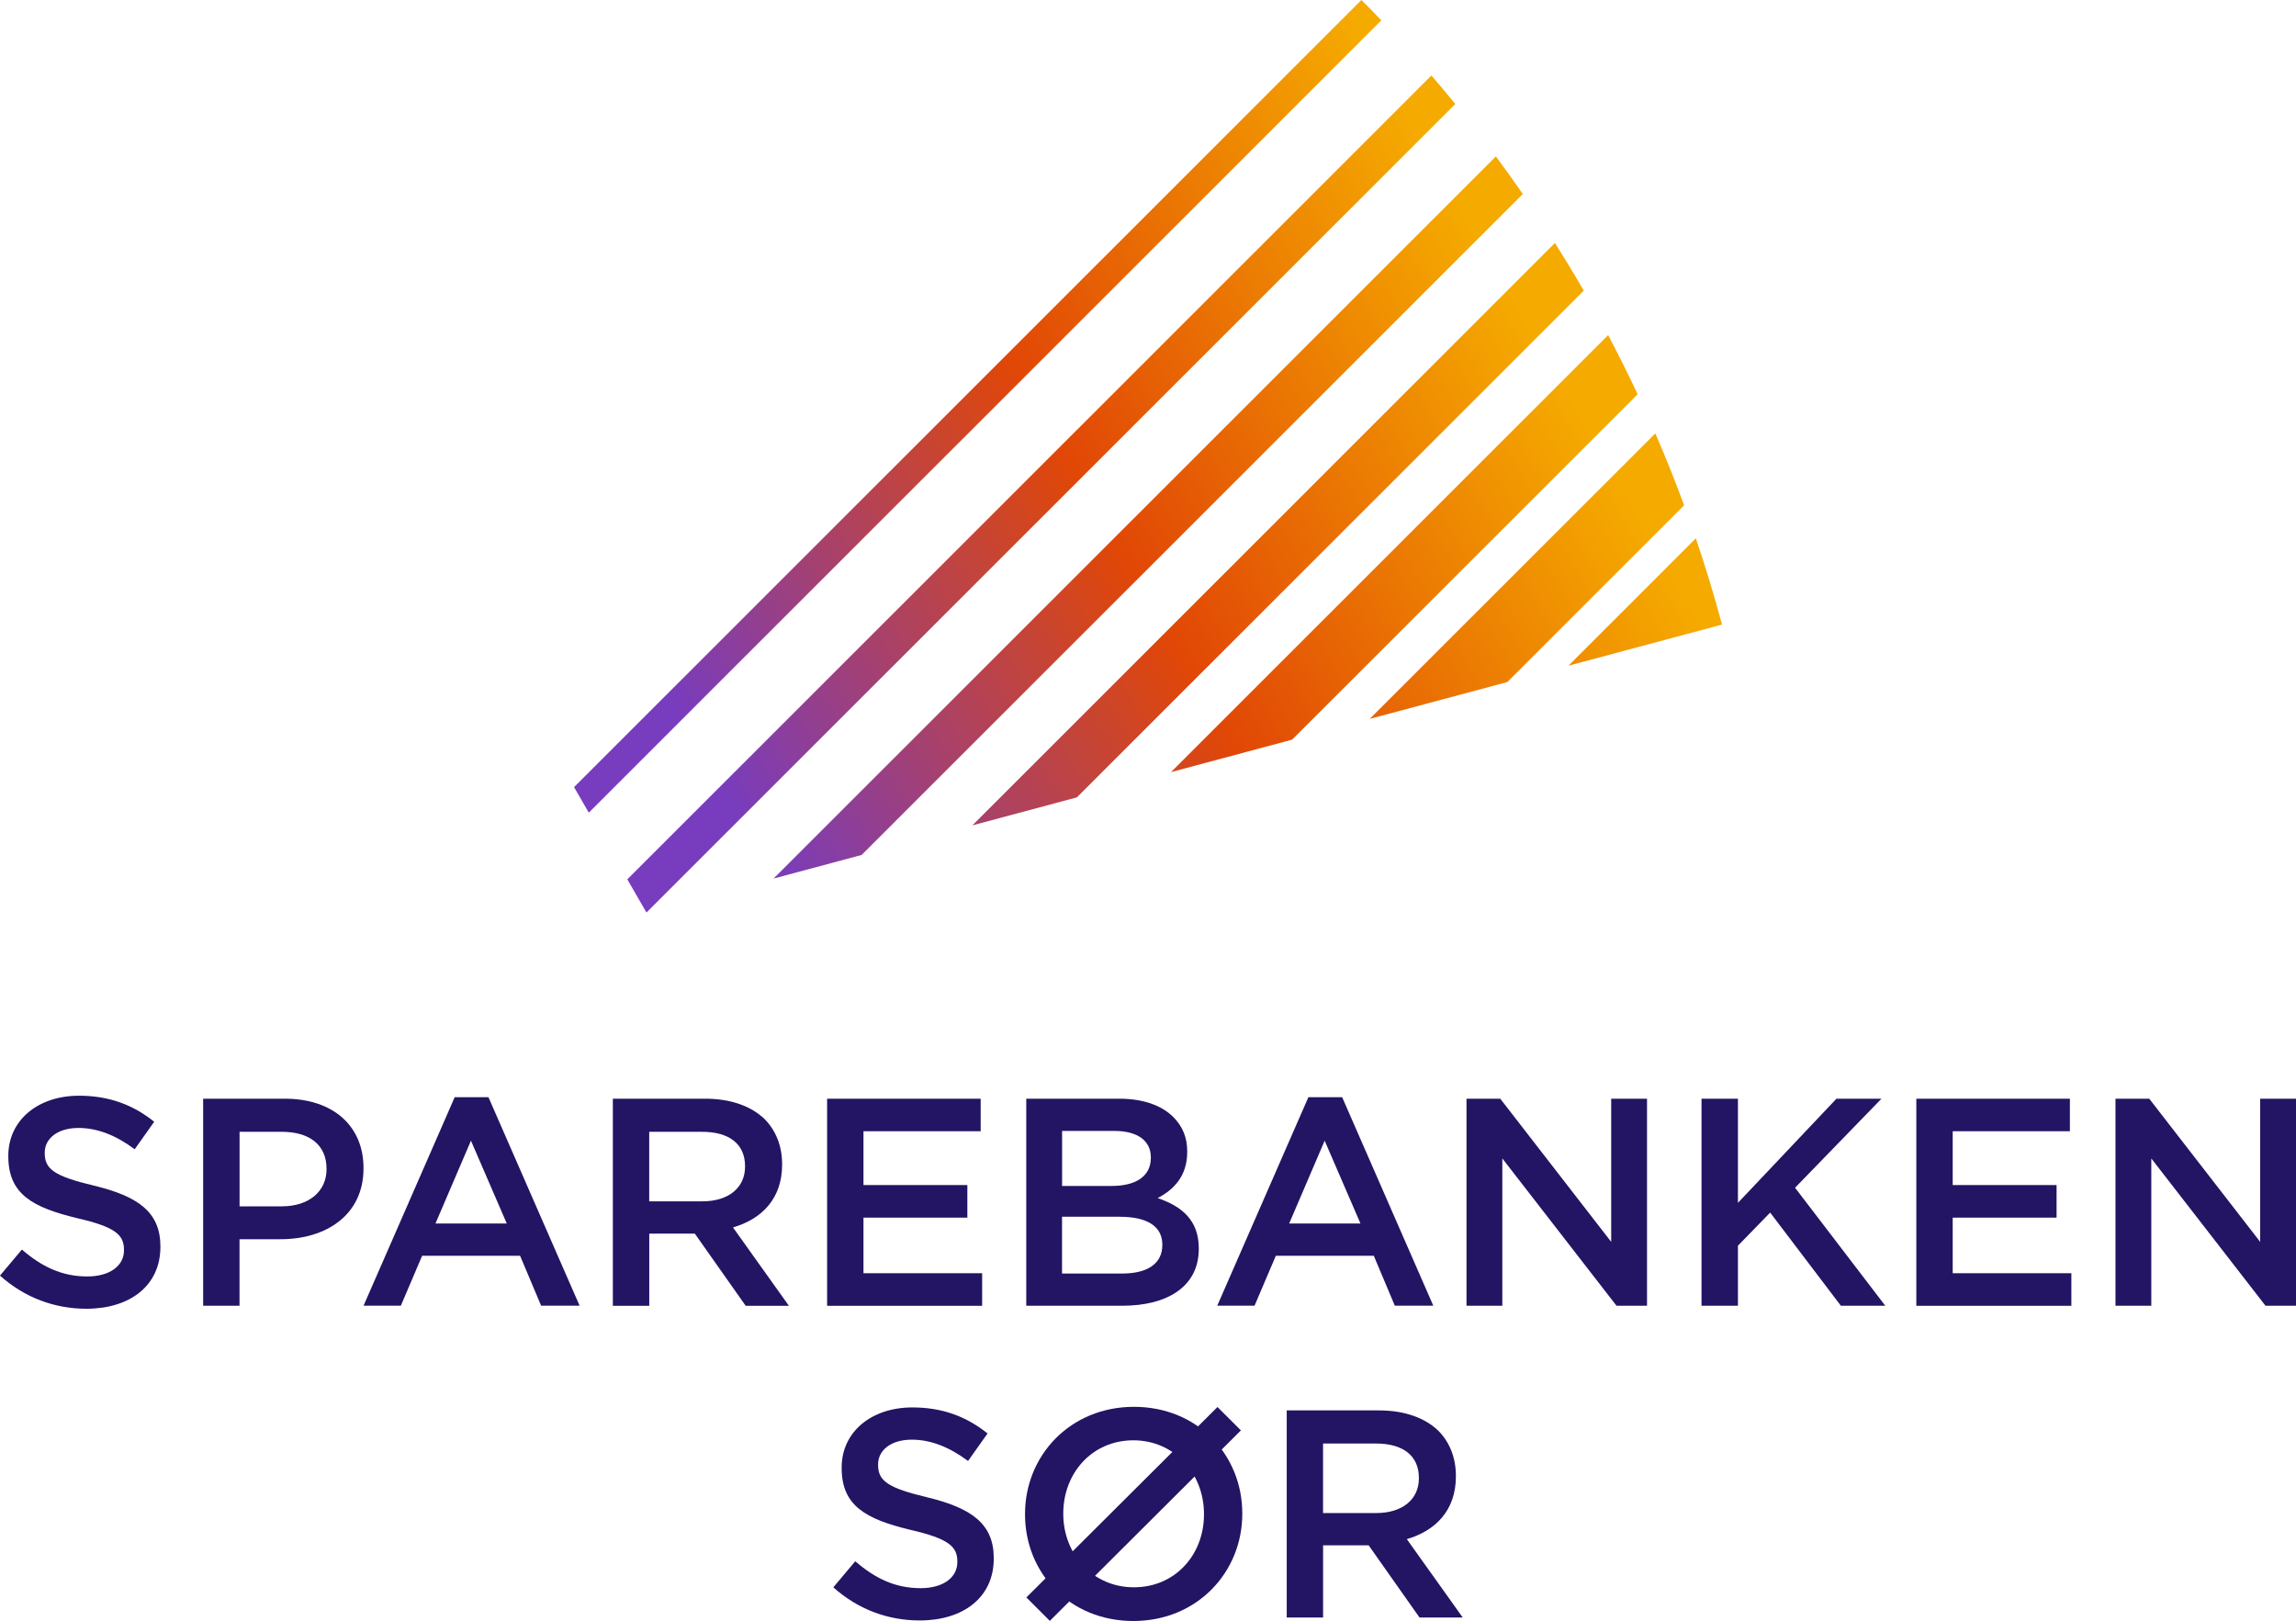
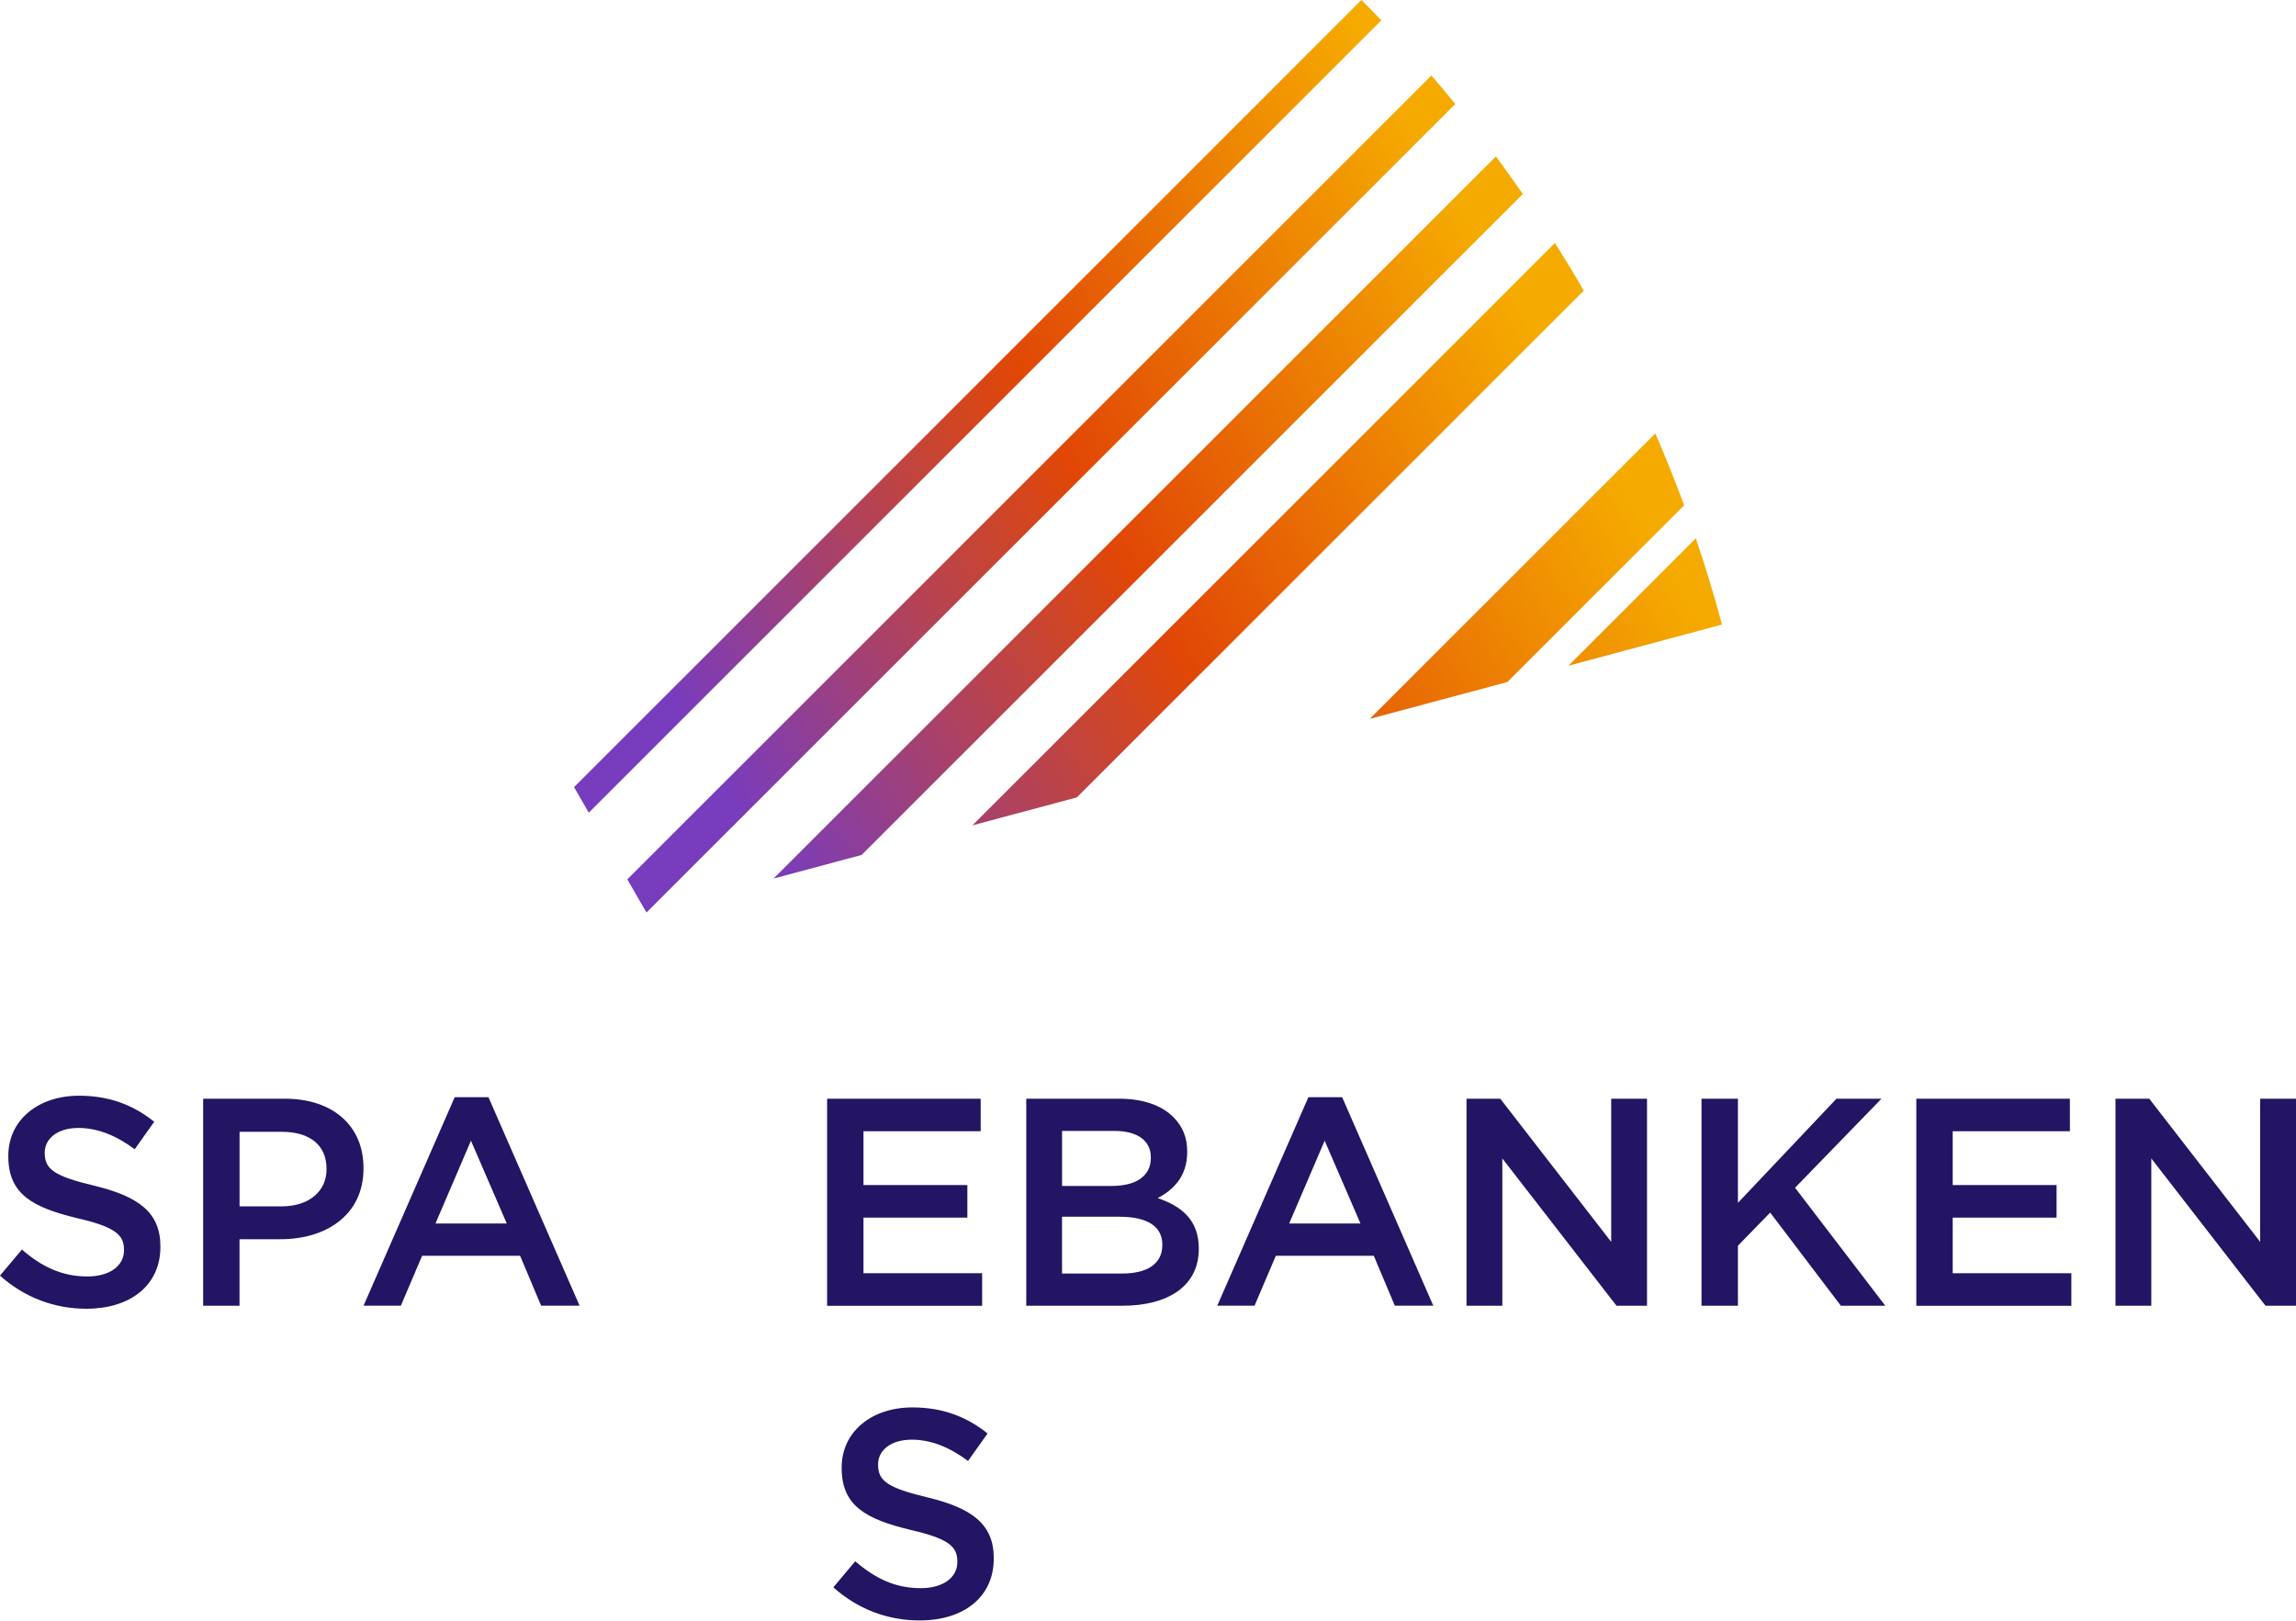
<svg xmlns="http://www.w3.org/2000/svg" id="Symbol" width="500" height="353" viewBox="0 0 500 353">
  <defs>
    <style>
      .cls-1 {
        fill: url(#_Безымянный_градиент_4);
      }

      .cls-2 {
        fill: #231464;
      }

      .cls-3 {
        fill: url(#_Безымянный_градиент_5);
      }

      .cls-4 {
        fill: url(#_Безымянный_градиент_7);
      }

      .cls-5 {
        fill: url(#_Безымянный_градиент_2);
      }

      .cls-6 {
        fill: url(#_Безымянный_градиент);
      }

      .cls-7 {
        fill: url(#_Безымянный_градиент_3);
      }

      .cls-8 {
        fill: url(#_Безымянный_градиент_6);
      }
    </style>
    <linearGradient id="_Безымянный_градиент" data-name="Безымянный градиент" x1="-450.99" y1="1330.98" x2="-450.99" y2="1533.82" gradientTransform="translate(-772.05 1224.84) rotate(60) scale(1 -1)" gradientUnits="userSpaceOnUse">
      <stop offset="0" stop-color="#783cbe" />
      <stop offset=".5" stop-color="#e14706" />
      <stop offset="1" stop-color="#f5aa00" />
    </linearGradient>
    <linearGradient id="_Безымянный_градиент_2" data-name="Безымянный градиент 2" x1="-433.34" y1="1330.99" x2="-433.34" y2="1533.82" gradientTransform="translate(-772.05 1224.84) rotate(60) scale(1 -1)" gradientUnits="userSpaceOnUse">
      <stop offset="0" stop-color="#783cbe" />
      <stop offset=".5" stop-color="#e14706" />
      <stop offset="1" stop-color="#f5aa00" />
    </linearGradient>
    <linearGradient id="_Безымянный_градиент_3" data-name="Безымянный градиент 3" x1="-415.47" y1="1330.98" x2="-415.47" y2="1533.82" gradientTransform="translate(-772.05 1224.84) rotate(60) scale(1 -1)" gradientUnits="userSpaceOnUse">
      <stop offset="0" stop-color="#783cbe" />
      <stop offset=".5" stop-color="#e14706" />
      <stop offset="1" stop-color="#f5aa00" />
    </linearGradient>
    <linearGradient id="_Безымянный_градиент_4" data-name="Безымянный градиент 4" x1="-397.35" y1="1330.98" x2="-397.35" y2="1533.82" gradientTransform="translate(-772.05 1224.84) rotate(60) scale(1 -1)" gradientUnits="userSpaceOnUse">
      <stop offset="0" stop-color="#783cbe" />
      <stop offset=".5" stop-color="#e14706" />
      <stop offset="1" stop-color="#f5aa00" />
    </linearGradient>
    <linearGradient id="_Безымянный_градиент_5" data-name="Безымянный градиент 5" x1="-378.98" y1="1330.97" x2="-378.98" y2="1533.83" gradientTransform="translate(-772.05 1224.84) rotate(60) scale(1 -1)" gradientUnits="userSpaceOnUse">
      <stop offset="0" stop-color="#783cbe" />
      <stop offset=".5" stop-color="#e14706" />
      <stop offset="1" stop-color="#f5aa00" />
    </linearGradient>
    <linearGradient id="_Безымянный_градиент_6" data-name="Безымянный градиент 6" x1="-491.91" y1="1330.97" x2="-491.91" y2="1533.81" gradientTransform="translate(-772.05 1224.84) rotate(60) scale(1 -1)" gradientUnits="userSpaceOnUse">
      <stop offset="0" stop-color="#783cbe" />
      <stop offset=".5" stop-color="#e14706" />
      <stop offset="1" stop-color="#f5aa00" />
    </linearGradient>
    <linearGradient id="_Безымянный_градиент_7" data-name="Безымянный градиент 7" x1="-468.42" y1="1330.97" x2="-468.42" y2="1533.82" gradientTransform="translate(-772.05 1224.84) rotate(60) scale(1 -1)" gradientUnits="userSpaceOnUse">
      <stop offset="0" stop-color="#783cbe" />
      <stop offset=".5" stop-color="#e14706" />
      <stop offset="1" stop-color="#f5aa00" />
    </linearGradient>
  </defs>
  <g>
    <path class="cls-2" d="M0,277.78l4.77-5.67c4.32,3.74,8.7,5.86,14.24,5.86,4.9,0,7.99-2.32,7.99-5.67v-.13c0-3.22-1.8-4.96-10.18-6.89-9.6-2.32-15.01-5.15-15.01-13.46v-.13c0-7.73,6.44-13.08,15.4-13.08,6.57,0,11.79,2,16.37,5.67l-4.25,5.99c-4.06-3.03-8.12-4.64-12.24-4.64-4.64,0-7.35,2.38-7.35,5.35v.13c0,3.48,2.06,5.02,10.76,7.09,9.54,2.32,14.43,5.73,14.43,13.21v.13c0,8.44-6.64,13.46-16.11,13.46-6.9,0-13.41-2.38-18.82-7.21Z" />
    <path class="cls-2" d="M44.24,239.26h17.78c10.57,0,17.14,5.99,17.14,15.07v.13c0,10.11-8.12,15.4-18.04,15.4h-8.96v14.49h-7.92v-45.09h0ZM61.38,262.7c5.99,0,9.73-3.35,9.73-8.05v-.13c0-5.28-3.8-8.05-9.73-8.05h-9.21v16.23h9.21Z" />
    <path class="cls-2" d="M99.02,238.93h7.35l19.85,45.41h-8.38l-4.58-10.88h-21.33l-4.64,10.88h-8.12l19.85-45.41ZM110.36,266.44l-7.8-18.04-7.73,18.04h15.53Z" />
-     <path class="cls-2" d="M133.45,239.26h20.11c5.67,0,10.12,1.67,13.02,4.51,2.38,2.45,3.74,5.8,3.74,9.73v.13c0,7.41-4.45,11.85-10.7,13.66l12.18,17.07h-9.41l-11.08-15.72h-9.92v15.72h-7.93v-45.09h0ZM152.97,261.61c5.67,0,9.28-2.96,9.28-7.54v-.13c0-4.83-3.48-7.47-9.34-7.47h-11.53v15.14h11.6Z" />
    <path class="cls-2" d="M180.12,239.26h33.44v7.09h-25.52v11.72h22.62v7.09h-22.62v12.11h25.84v7.09h-33.76v-45.09Z" />
    <path class="cls-2" d="M223.49,239.26h20.23c5.16,0,9.21,1.42,11.79,3.99,2,2,3.03,4.44,3.03,7.47v.13c0,5.41-3.09,8.31-6.44,10.05,5.28,1.8,8.96,4.83,8.96,10.95v.13c0,8.05-6.64,12.37-16.69,12.37h-20.88v-45.09h0ZM250.62,252.01c0-3.54-2.83-5.73-7.92-5.73h-11.41v11.98h10.82c5.09,0,8.51-2,8.51-6.12v-.13ZM243.85,264.96h-12.57v12.37h13.14c5.42,0,8.7-2.13,8.7-6.18v-.13c0-3.8-3.03-6.05-9.28-6.05Z" />
    <path class="cls-2" d="M284.93,238.93h7.35l19.85,45.41h-8.38l-4.58-10.88h-21.33l-4.64,10.88h-8.12l19.85-45.41ZM296.27,266.44l-7.8-18.04-7.73,18.04h15.53Z" />
    <path class="cls-2" d="M319.36,239.26h7.35l24.16,31.18v-31.18h7.8v45.09h-6.64l-24.87-32.08v32.08h-7.8v-45.09Z" />
    <path class="cls-2" d="M370.54,239.26h7.93v22.68l21.46-22.68h9.8l-18.82,19.39,19.65,25.7h-9.67l-15.4-20.29-7.02,7.21v13.08h-7.93v-45.09h0Z" />
    <path class="cls-2" d="M417.32,239.26h33.44v7.09h-25.52v11.72h22.62v7.09h-22.62v12.11h25.84v7.09h-33.76v-45.09h0Z" />
    <path class="cls-2" d="M460.69,239.26h7.35l24.16,31.18v-31.18h7.8v45.09h-6.64l-24.87-32.08v32.08h-7.8v-45.09Z" />
  </g>
  <g>
    <path class="cls-2" d="M181.48,345.66l4.77-5.67c4.32,3.74,8.7,5.86,14.24,5.86,4.9,0,7.99-2.32,7.99-5.67v-.13c0-3.22-1.8-4.96-10.18-6.89-9.6-2.32-15.01-5.15-15.01-13.46v-.13c0-7.73,6.44-13.08,15.4-13.08,6.57,0,11.79,2,16.37,5.67l-4.25,5.99c-4.06-3.03-8.12-4.64-12.24-4.64-4.64,0-7.35,2.38-7.35,5.35v.13c0,3.48,2.06,5.02,10.76,7.09,9.54,2.32,14.43,5.73,14.43,13.21v.13c0,8.44-6.64,13.46-16.11,13.46-6.9,0-13.41-2.38-18.82-7.21Z" />
-     <path class="cls-2" d="M280.19,307.14h20.1c5.67,0,10.12,1.67,13.02,4.51,2.38,2.45,3.74,5.8,3.74,9.73v.13c0,7.41-4.45,11.85-10.69,13.66l12.18,17.07h-9.41l-11.08-15.72h-9.92v15.72h-7.92v-45.09h0ZM299.71,329.49c5.67,0,9.28-2.96,9.28-7.54v-.13c0-4.83-3.48-7.47-9.34-7.47h-11.53v15.14h11.6Z" />
-     <path class="cls-2" d="M223.22,329.81v-.13c0-12.69,9.82-23.32,23.72-23.32s23.59,10.5,23.59,23.19v.13c0,12.69-9.82,23.32-23.72,23.32-13.9,0-23.59-10.5-23.59-23.19M262.19,329.81v-.13c0-8.76-6.4-16.03-15.38-16.03s-15.26,7.15-15.26,15.91v.13c0,8.76,6.4,15.97,15.38,15.97,8.98,0,15.26-7.08,15.26-15.84" />
-     <polygon class="cls-2" points="228.62 352.97 223.51 347.87 265.13 306.4 270.23 311.49 228.62 352.97" />
  </g>
  <g>
    <path class="cls-6" d="M187.64,186.18L331.62,42.25c-1.91-2.77-3.87-5.5-5.86-8.19l-157.3,157.26,19.18-5.14Z" />
    <path class="cls-5" d="M234.52,173.63l110.37-110.33c-.09-.15-.17-.31-.26-.46-1.94-3.37-3.96-6.67-6.01-9.93l-126.87,126.83,22.78-6.1Z" />
-     <path class="cls-7" d="M281.38,161.07l75.25-75.22c-2.03-4.32-4.17-8.61-6.42-12.88l-95.2,95.17,26.37-7.07Z" />
    <path class="cls-1" d="M328.25,148.53l38.5-38.49c-1.92-5.25-4.03-10.47-6.27-15.66l-62.2,62.17,29.97-8.02Z" />
    <path class="cls-3" d="M375,136.01c-1.68-6.29-3.58-12.55-5.7-18.78l-27.74,27.74,33.44-8.96Z" />
    <path class="cls-8" d="M300.81,4.43c-1.43-1.49-2.87-2.97-4.34-4.43L125.01,171.41l3.21,5.56L300.81,4.43Z" />
    <path class="cls-4" d="M316.92,22.65c-1.71-2.1-3.45-4.17-5.2-6.21l-175.11,175.05,4.17,7.23L316.92,22.65Z" />
  </g>
</svg>